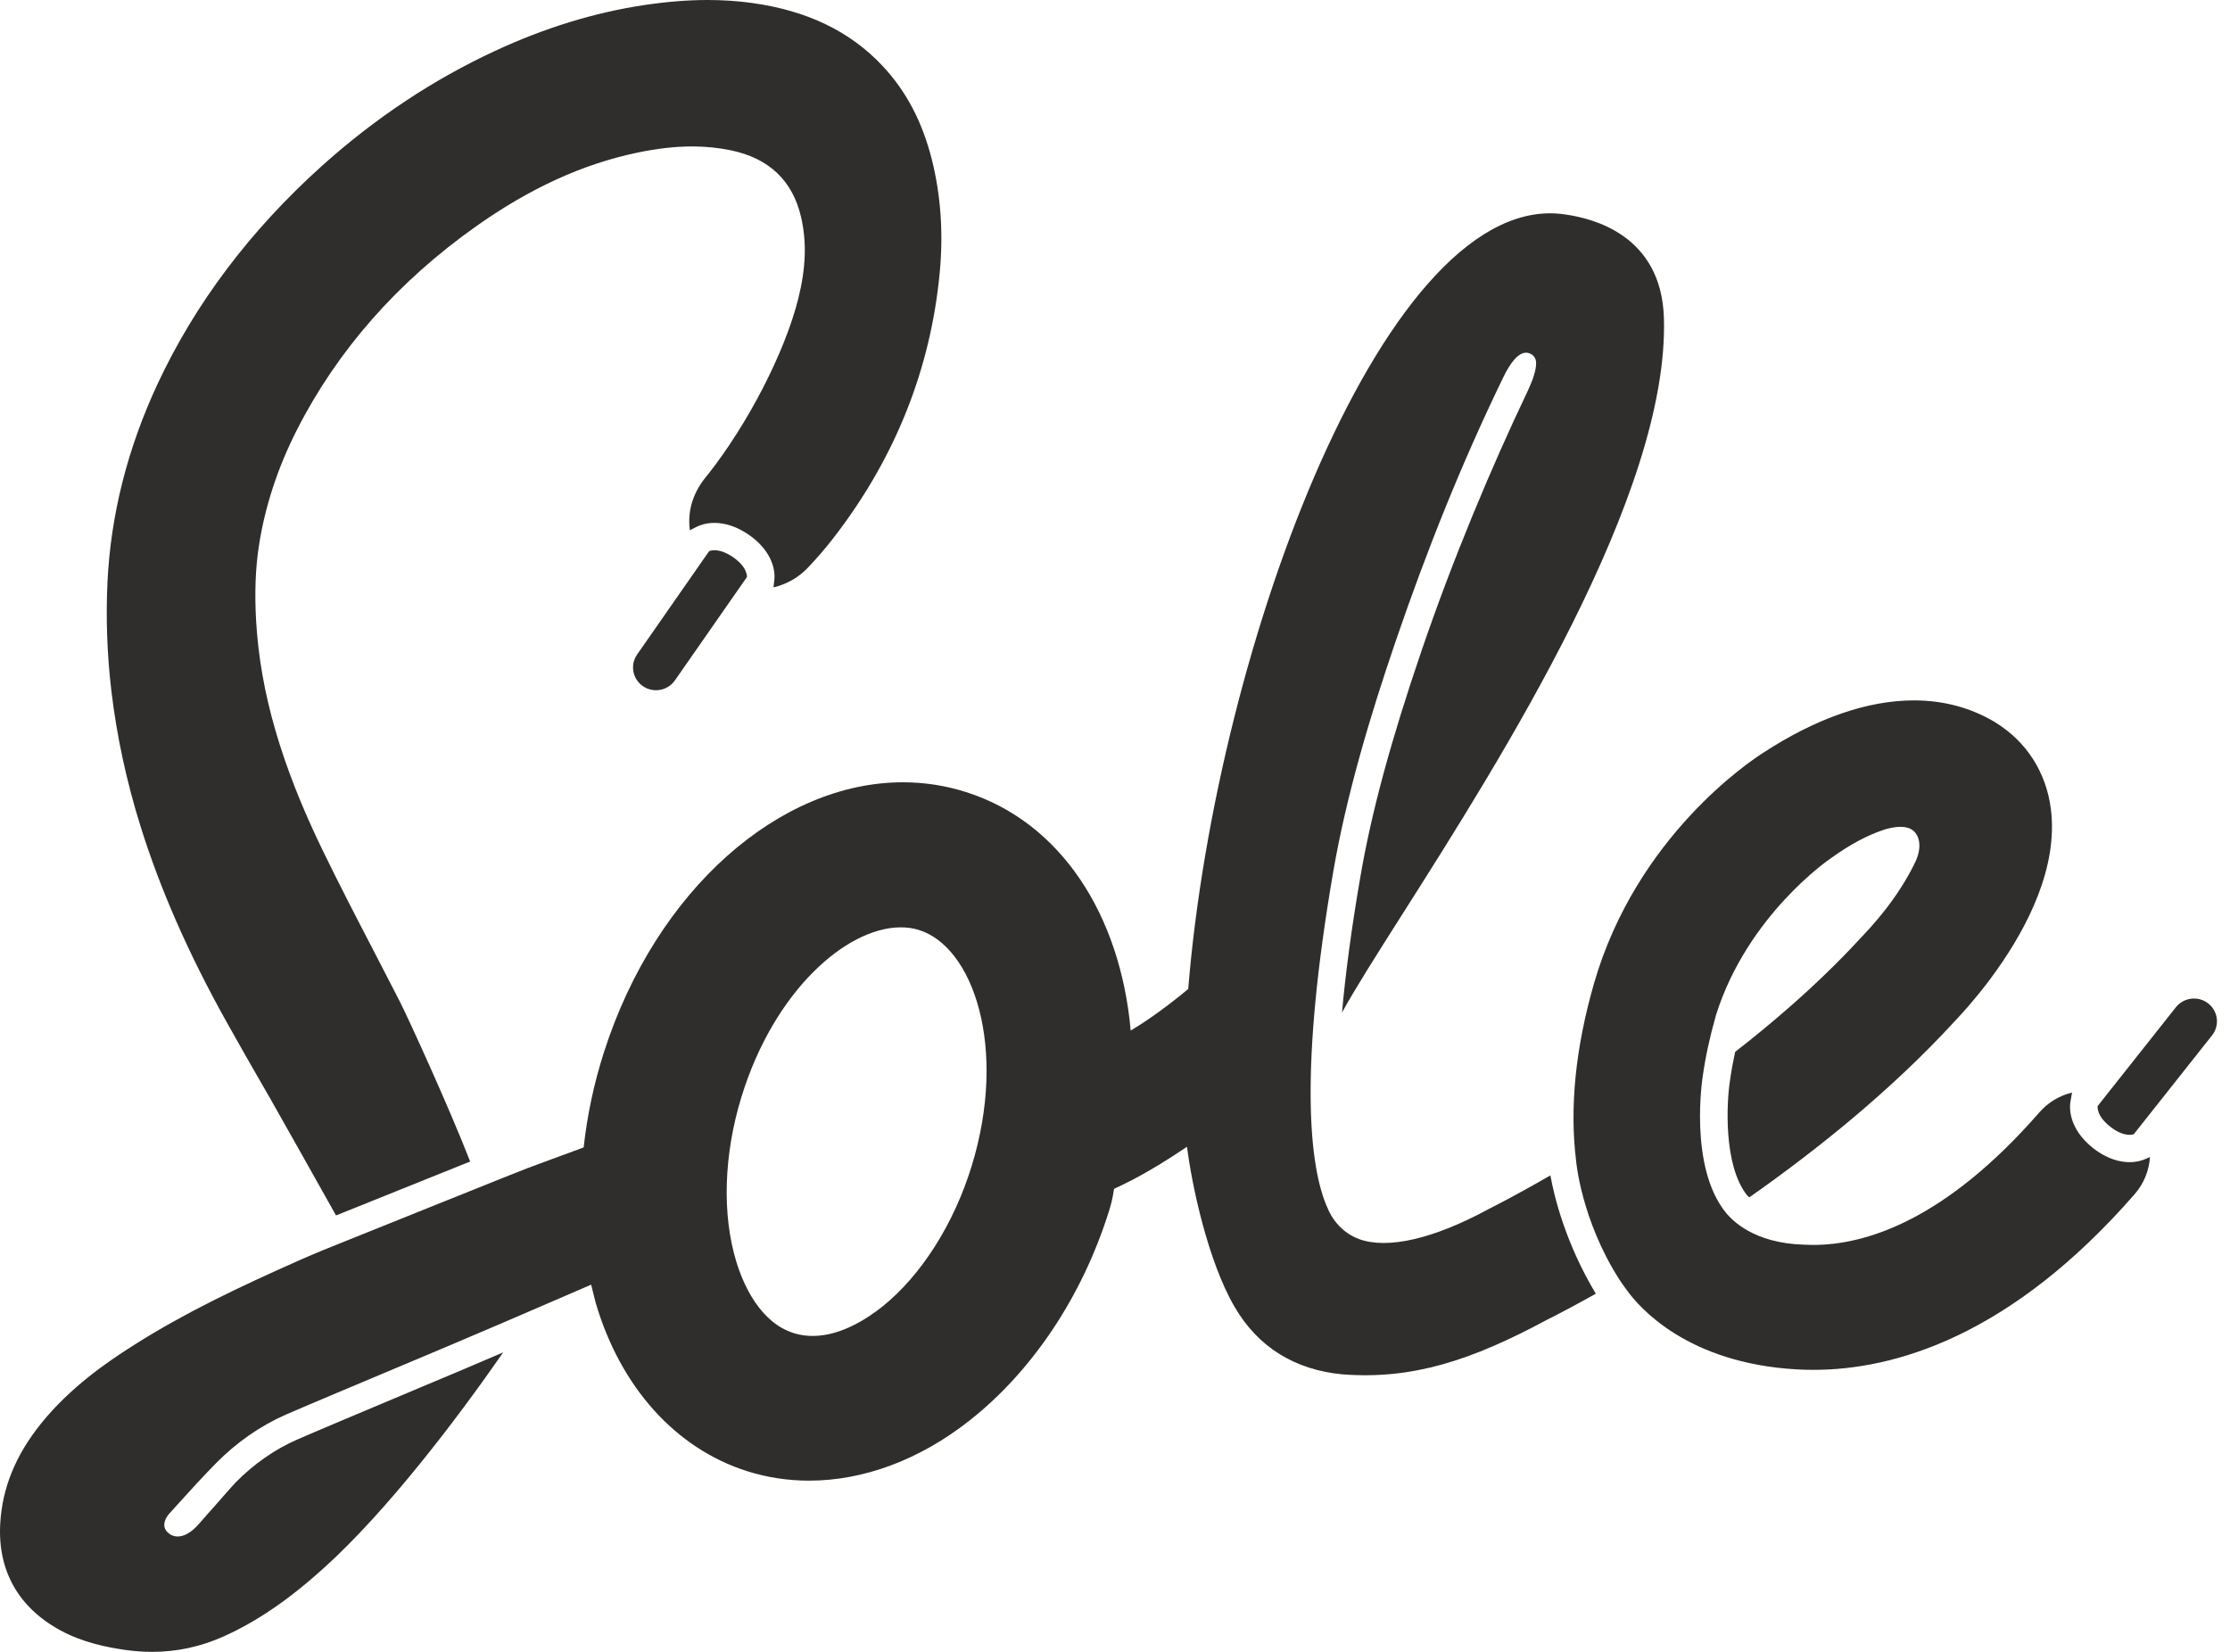
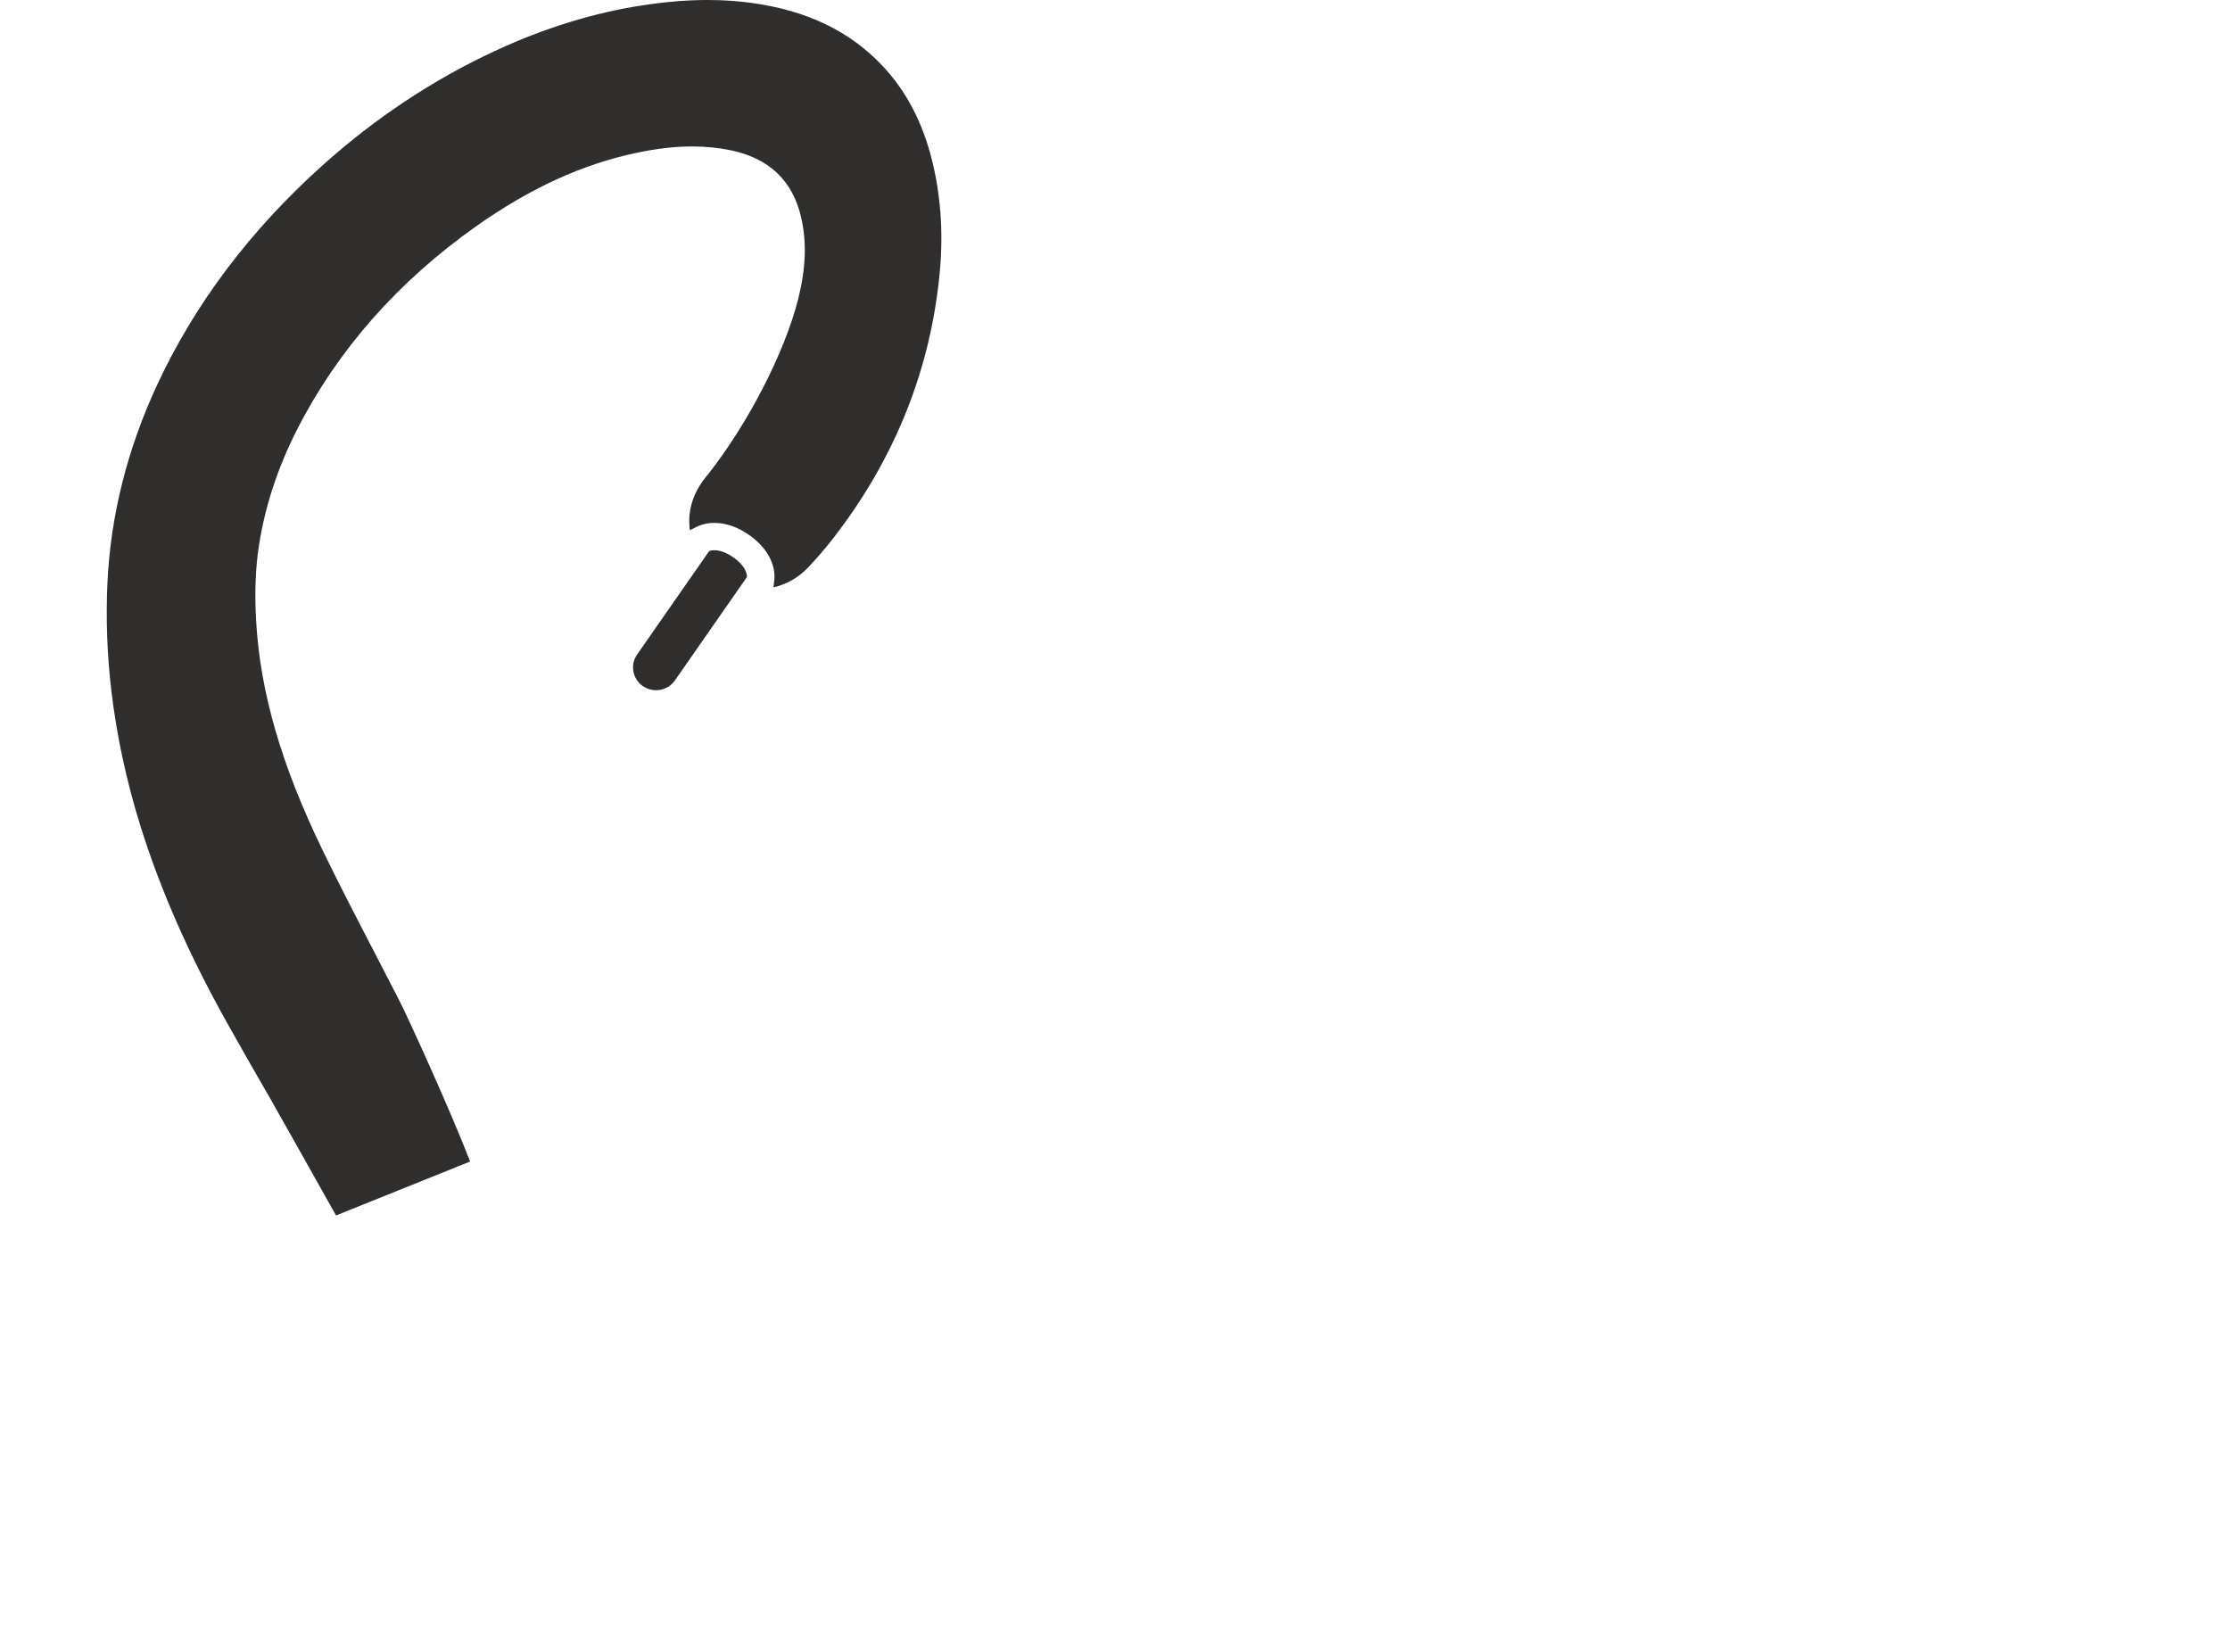
<svg xmlns="http://www.w3.org/2000/svg" width="54" height="40" viewBox="0 0 54 40" fill="none">
  <g clip-path="url(#clip0_8668_95)">
    <path d="M17.138 0C17.504 0 17.863 0.024 18.204 0.071C19.548 0.257 20.585 0.757 21.377 1.602C21.945 2.209 22.333 2.948 22.564 3.86C22.78 4.717 22.845 5.63 22.758 6.576C22.541 8.927 21.677 11.095 20.189 13.018C19.986 13.28 19.794 13.503 19.566 13.744C19.333 13.99 19.042 14.15 18.734 14.222L18.731 14.213L18.75 14.049C18.786 13.746 18.64 13.297 18.127 12.946C17.852 12.758 17.574 12.662 17.3 12.662C17.086 12.662 16.936 12.723 16.865 12.759L16.716 12.835L16.706 12.836C16.704 12.829 16.704 12.823 16.703 12.816C16.702 12.809 16.701 12.802 16.7 12.796C16.651 12.337 16.791 11.9 17.138 11.496C18.107 10.268 19.001 8.545 19.33 7.234C19.516 6.489 19.538 5.861 19.398 5.256C19.195 4.378 18.625 3.834 17.703 3.641C17.404 3.578 17.087 3.546 16.762 3.546C16.349 3.546 15.91 3.596 15.421 3.699C14.107 3.975 12.835 4.557 11.536 5.475C9.634 6.819 8.171 8.48 7.189 10.411C6.726 11.322 6.417 12.262 6.271 13.207C6.186 13.756 6.163 14.353 6.202 15.032C6.301 16.762 6.812 18.526 7.81 20.584C8.222 21.433 8.661 22.279 9.086 23.097C9.283 23.478 9.481 23.859 9.676 24.241C9.875 24.63 10.873 26.808 11.385 28.127L11.216 28.194C10.997 28.282 10.741 28.385 10.442 28.505C9.612 28.838 8.706 29.203 8.137 29.432C7.85 28.918 6.709 26.89 6.53 26.577L6.52 26.561L6.444 26.428L6.443 26.427L6.443 26.427C6.129 25.881 5.806 25.32 5.496 24.764C4.568 23.103 3.883 21.545 3.401 20.002C3.064 18.924 2.827 17.823 2.697 16.73C2.593 15.851 2.561 14.962 2.603 14.087C2.682 12.467 3.088 10.858 3.812 9.305C4.721 7.353 6.064 5.572 7.802 4.011C9.083 2.861 10.491 1.926 11.989 1.232C13.186 0.676 14.397 0.303 15.591 0.124C16.145 0.041 16.651 0 17.138 0Z" fill="#2F2E2D" />
    <path d="M17.171 13.347L15.428 15.849C15.253 16.1 15.317 16.443 15.569 16.616C15.822 16.789 16.169 16.726 16.343 16.476L18.087 13.973C18.087 13.973 18.114 13.741 17.748 13.49C17.381 13.239 17.171 13.347 17.171 13.347Z" fill="#2F2E2D" />
-     <path d="M53.565 25.072L51.671 27.464C51.671 27.464 51.455 27.559 51.105 27.287C50.754 27.015 50.795 26.783 50.795 26.783L52.689 24.391C52.88 24.151 53.23 24.109 53.471 24.297C53.713 24.485 53.755 24.832 53.565 25.072Z" fill="#2F2E2D" />
-     <path d="M52.062 28.017L51.941 28.07C51.879 28.097 51.748 28.142 51.568 28.142C51.365 28.142 51.048 28.084 50.693 27.808C50.202 27.426 50.085 26.968 50.138 26.668L50.175 26.456C49.878 26.528 49.6 26.689 49.384 26.936C47.099 29.556 45.174 30.146 43.906 30.146C43.854 30.146 43.803 30.144 43.753 30.142L43.753 30.142C43.73 30.141 43.708 30.14 43.686 30.14C42.455 30.104 41.949 29.541 41.818 29.396L41.818 29.396C41.812 29.389 41.807 29.383 41.803 29.378C40.88 28.259 41.232 26.064 41.232 26.064C41.295 25.611 41.399 25.127 41.544 24.615L41.553 24.58C42.319 22.149 44.32 20.791 44.336 20.782C44.822 20.43 45.237 20.223 45.591 20.102C45.591 20.102 46.098 19.913 46.334 20.117C46.459 20.225 46.556 20.471 46.392 20.847C46.243 21.163 46.023 21.542 45.71 21.954C45.688 21.983 45.666 22.012 45.642 22.042C45.611 22.082 45.578 22.122 45.544 22.163C45.538 22.171 45.532 22.178 45.526 22.186C45.509 22.206 45.492 22.227 45.475 22.248C45.444 22.285 45.413 22.321 45.38 22.358C45.373 22.367 45.365 22.376 45.357 22.385C45.335 22.41 45.314 22.435 45.292 22.46C45.23 22.529 45.167 22.597 45.101 22.666L45.092 22.675L45.07 22.699C44.526 23.292 43.935 23.859 43.325 24.393C42.896 24.769 42.457 25.129 42.017 25.471C41.966 25.708 41.924 25.936 41.894 26.155L41.893 26.162L41.892 26.168C41.813 26.657 41.722 28.209 42.305 28.943C42.317 28.954 42.335 28.972 42.36 28.994C44.003 27.841 45.8 26.399 47.318 24.747C47.327 24.736 47.337 24.725 47.348 24.714C47.365 24.696 47.383 24.677 47.401 24.658C47.408 24.65 47.416 24.642 47.423 24.634C47.45 24.605 47.478 24.574 47.508 24.541C47.51 24.538 47.513 24.535 47.515 24.533C47.518 24.53 47.52 24.528 47.523 24.525C47.533 24.513 47.544 24.501 47.554 24.489C47.573 24.468 47.593 24.447 47.612 24.424C47.618 24.417 47.625 24.41 47.631 24.403C47.639 24.393 47.647 24.384 47.656 24.375C47.671 24.357 47.686 24.339 47.702 24.321C47.718 24.301 47.736 24.281 47.753 24.26C47.759 24.254 47.764 24.248 47.769 24.242C47.772 24.237 47.776 24.233 47.779 24.229C47.82 24.181 47.862 24.131 47.905 24.078L47.907 24.075C47.914 24.067 47.921 24.059 47.927 24.051C47.964 24.005 48.001 23.958 48.038 23.911C48.044 23.904 48.049 23.897 48.054 23.89C48.06 23.884 48.065 23.877 48.071 23.87C48.116 23.812 48.161 23.753 48.207 23.691C48.208 23.69 48.208 23.689 48.209 23.688C48.209 23.687 48.21 23.686 48.211 23.685C48.211 23.684 48.212 23.683 48.213 23.681L48.215 23.679C48.254 23.627 48.292 23.573 48.331 23.519L48.343 23.503C48.348 23.496 48.353 23.489 48.358 23.483C48.359 23.481 48.36 23.479 48.361 23.477C49.093 22.443 49.845 20.996 49.661 19.58C49.546 18.696 49.069 17.954 48.317 17.493L48.299 17.481C47.714 17.133 47.055 16.96 46.346 16.96C45.229 16.96 43.985 17.387 42.696 18.229C42.381 18.429 39.624 20.259 38.598 23.818C38.144 25.398 38.01 26.829 38.164 28.096C38.164 28.096 38.281 29.535 39.222 30.998C39.278 31.082 39.338 31.165 39.398 31.246C39.689 31.651 40.852 33.01 43.512 33.16C43.642 33.167 43.773 33.171 43.91 33.171C45.855 33.171 48.672 32.378 51.693 28.915C51.92 28.653 52.042 28.337 52.062 28.017Z" fill="#2F2E2D" />
-     <path fill-rule="evenodd" clip-rule="evenodd" d="M11.097 33.212C11.451 33.062 11.819 32.905 12.185 32.748C11.037 34.401 9.375 36.582 7.854 37.959C6.998 38.734 6.221 39.266 5.406 39.63C4.857 39.876 4.278 40 3.683 40C3.464 40 3.238 39.983 3.012 39.95C2.578 39.886 2.012 39.775 1.473 39.485C0.452 38.933 -0.056 38.041 0.005 36.904C0.052 36.033 0.377 35.235 1 34.464C1.694 33.604 2.567 32.998 3.25 32.566C4.469 31.795 5.749 31.181 7.296 30.497C7.47 30.42 7.649 30.344 7.827 30.271C7.832 30.268 7.866 30.255 7.923 30.232C8.281 30.088 9.558 29.574 10.692 29.119C11.956 28.611 12.653 28.332 12.765 28.29C12.892 28.242 13.126 28.156 13.378 28.063L13.518 28.012C13.709 27.941 13.9 27.87 14.057 27.813L14.134 27.784C14.217 27.016 14.381 26.238 14.628 25.469C15.895 21.534 18.884 18.943 21.864 18.943C22.374 18.943 22.885 19.019 23.387 19.178C25.689 19.905 27.131 22.157 27.38 24.955C27.529 24.864 27.678 24.772 27.822 24.672C28.15 24.447 28.466 24.204 28.773 23.949C29.452 15.592 33.612 4.488 37.932 5.198C38.562 5.291 40.229 5.686 40.292 7.697C40.424 11.954 36.375 18.332 33.954 22.145C33.324 23.137 32.804 23.956 32.497 24.519C32.579 23.603 32.72 22.513 32.944 21.219C33.211 19.664 33.682 17.928 34.425 15.752C35.165 13.584 36.092 11.357 36.994 9.468C37.111 9.214 37.205 8.962 37.197 8.775C37.19 8.606 37.047 8.552 36.988 8.543C36.776 8.509 36.564 8.795 36.394 9.154C35.388 11.227 34.536 13.362 33.792 15.54C33.181 17.329 32.606 19.245 32.285 21.108C31.469 25.842 31.684 28.259 32.157 29.274C32.165 29.296 32.362 29.802 32.906 30.003C33.596 30.256 34.703 30.004 36.024 29.29L36.074 29.264L36.079 29.261C36.14 29.231 36.699 28.95 37.543 28.462C37.637 28.98 37.906 30.095 38.643 31.328C38.009 31.682 37.582 31.899 37.462 31.958C35.63 32.944 34.201 33.41 32.51 33.28C31.365 33.173 30.466 32.628 29.895 31.644C29.252 30.542 28.86 28.702 28.744 27.768C28.308 28.063 27.862 28.342 27.395 28.584C27.284 28.643 27.097 28.731 26.977 28.788C26.939 29.037 26.905 29.166 26.852 29.334C26.196 31.42 24.981 33.216 23.47 34.404C22.258 35.357 20.903 35.854 19.593 35.854C19.083 35.854 18.58 35.779 18.094 35.625C16.362 35.077 15.024 33.59 14.424 31.545C14.416 31.519 14.388 31.404 14.362 31.298C14.341 31.211 14.321 31.13 14.315 31.108C14.084 31.207 13.791 31.334 13.461 31.477C12.688 31.811 11.71 32.234 10.835 32.602C10.641 32.684 10.447 32.766 10.254 32.847C8.736 33.485 7.333 34.075 6.927 34.253C6.284 34.536 5.724 34.934 5.235 35.428C4.91 35.757 4.599 36.1 4.289 36.443C4.223 36.516 4.156 36.589 4.09 36.663C4.09 36.663 3.827 36.953 4.107 37.144C4.107 37.144 4.403 37.401 4.846 36.868C4.909 36.796 4.969 36.726 5.03 36.658C5.073 36.613 5.193 36.476 5.321 36.33C5.482 36.146 5.657 35.947 5.711 35.892C6.154 35.445 6.654 35.097 7.198 34.858C7.573 34.693 8.862 34.151 10.227 33.577L11.097 33.212ZM21.378 31.63C22.313 30.874 23.096 29.64 23.527 28.243C24.412 25.364 23.561 22.915 22.243 22.517C22.101 22.473 21.95 22.454 21.791 22.456C20.489 22.472 18.745 23.992 17.955 26.56C17.525 27.956 17.48 29.413 17.832 30.558C17.997 31.095 18.399 32.033 19.238 32.287C19.392 32.333 19.546 32.352 19.699 32.35C20.378 32.343 21.019 31.918 21.378 31.63Z" fill="#2F2E2D" />
  </g>
  <defs>
    <clipPath id="clip0_8668_95">
      <rect width="54" height="40" fill="white" />
    </clipPath>
  </defs>
</svg>